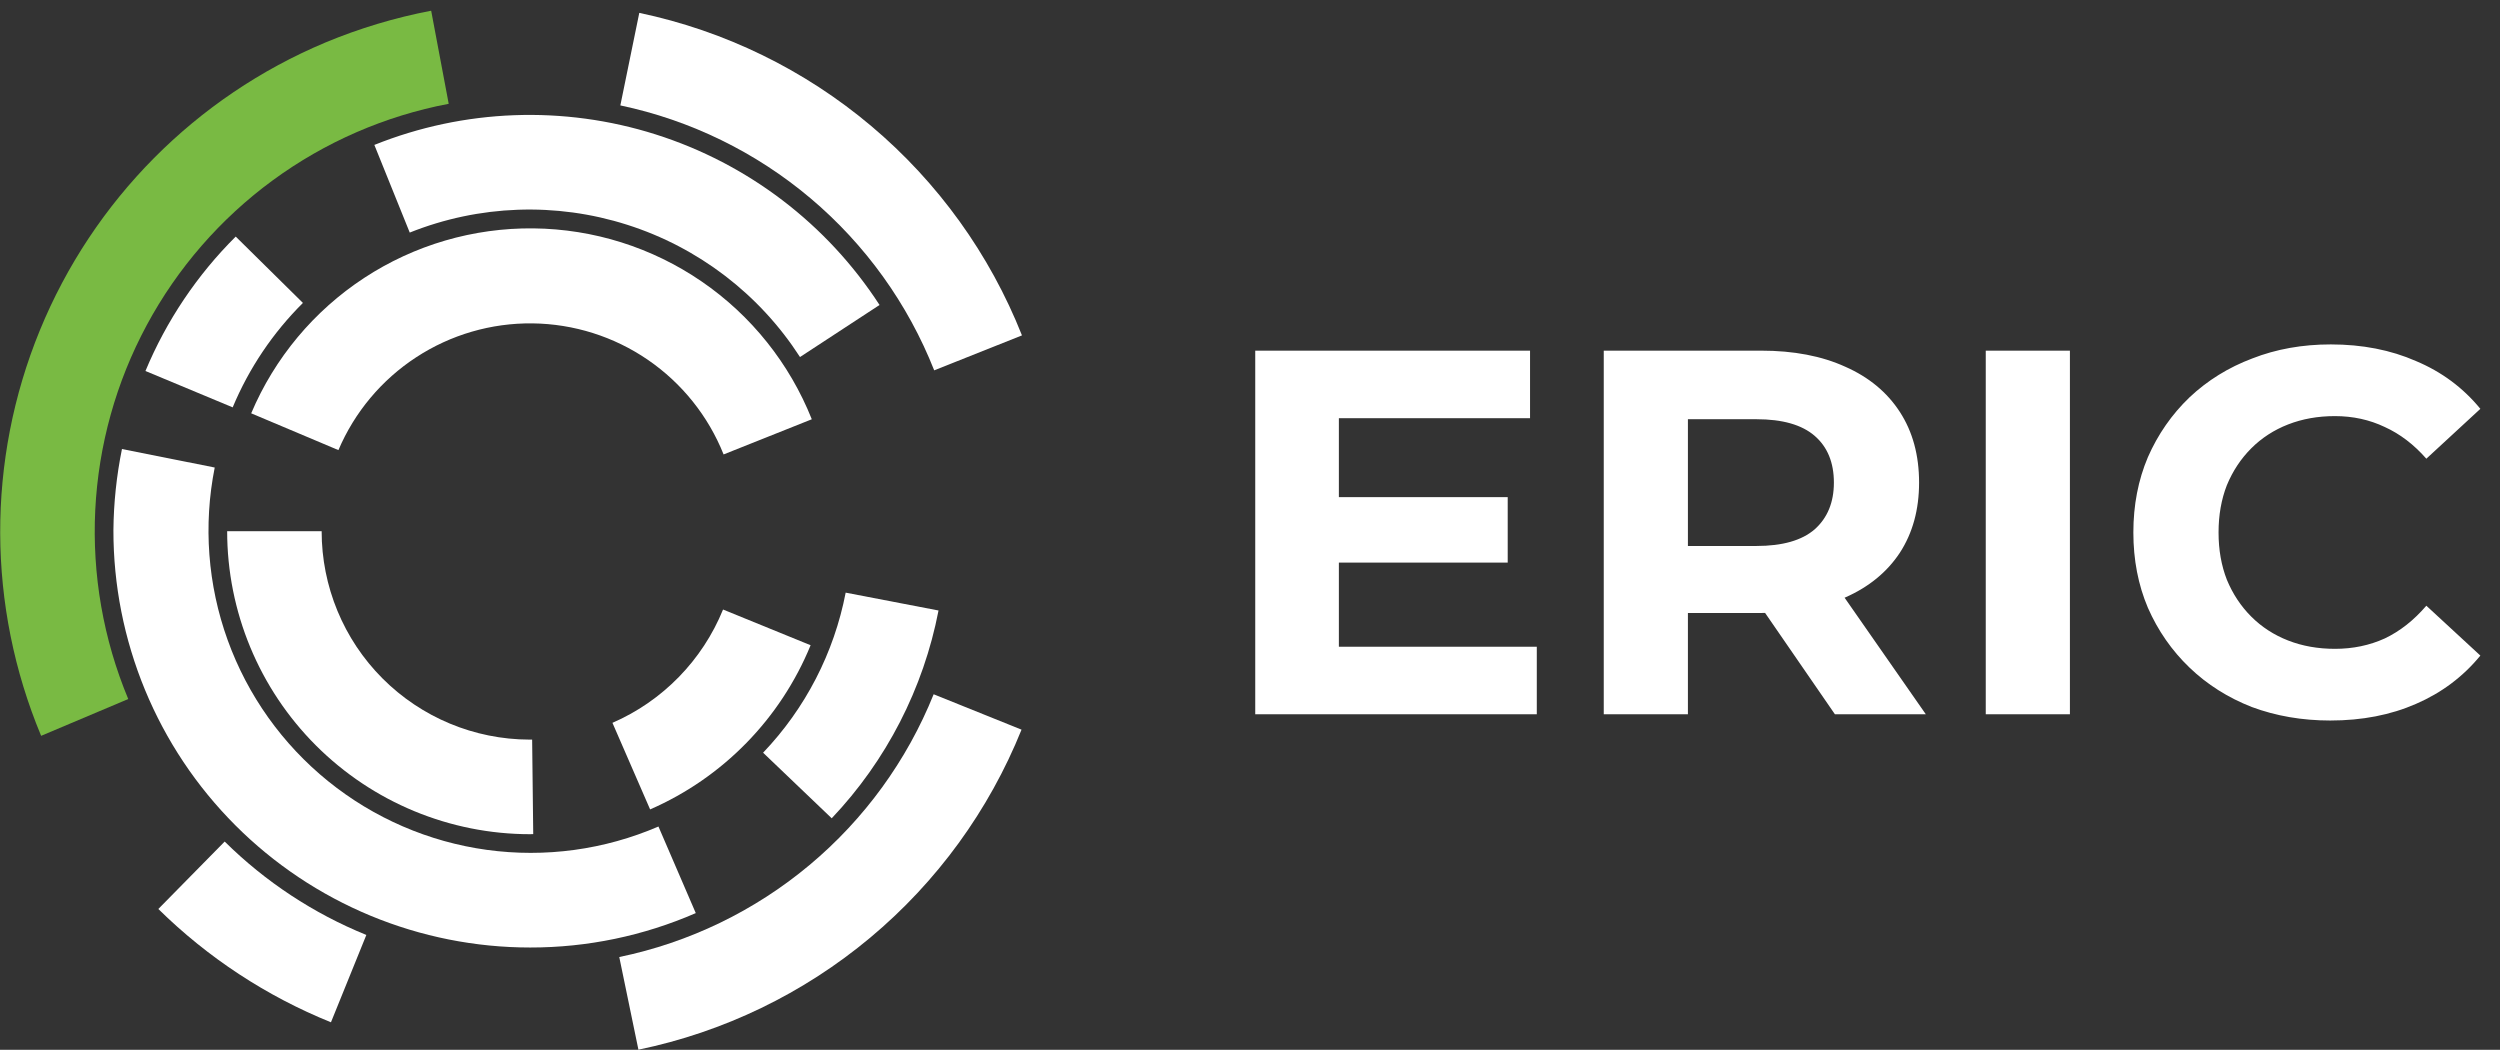
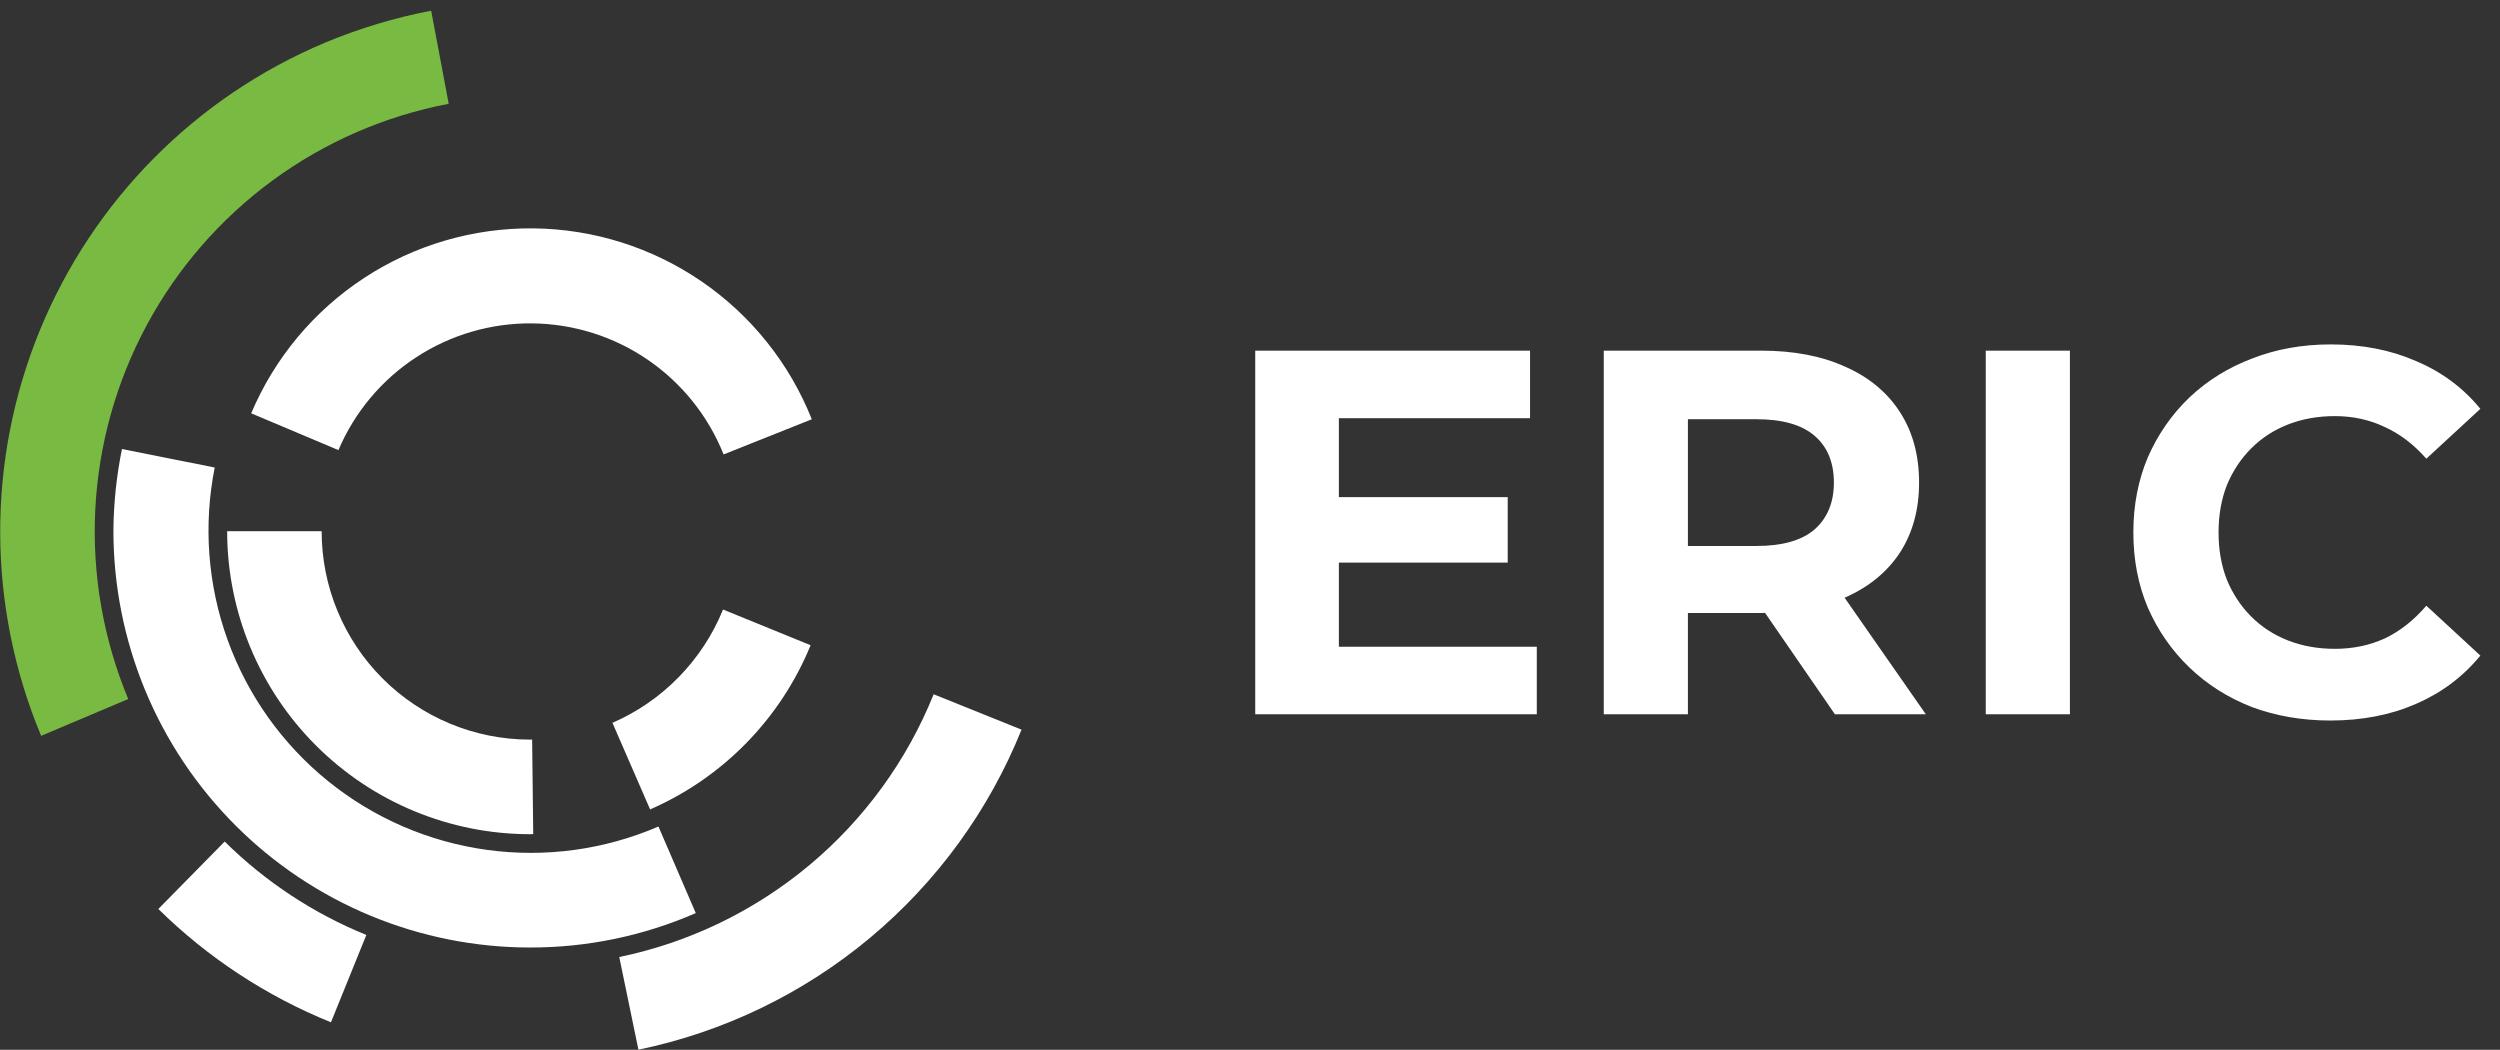
<svg xmlns="http://www.w3.org/2000/svg" width="231" height="97" viewBox="0 0 231 97" fill="none">
  <rect x="0" y="0" width="231" height="97" fill="#333333" stroke="none" />
  <g clip-path="url(#clip0_7880_972)">
    <path d="M60.07 74.79L56.59 66.79C61.233 64.768 64.9 61.01 66.81 56.32L74.9 59.62C72.117 66.412 66.798 71.854 60.07 74.79Z" fill="white" />
    <path d="M48.99 77.08C41.564 77.08 34.442 74.13 29.191 68.879C23.94 63.628 20.99 56.506 20.99 49.08H29.72C29.717 54.178 31.737 59.07 35.337 62.681C38.937 66.291 43.822 68.327 48.92 68.34H49.17L49.27 77.07L48.99 77.08Z" fill="white" />
    <path d="M66.86 41.99C65.446 38.45 63.013 35.408 59.869 33.252C56.725 31.096 53.011 29.923 49.199 29.88C45.387 29.837 41.648 30.927 38.456 33.012C35.264 35.096 32.763 38.082 31.27 41.59L23.21 38.19C25.373 33.076 29.009 28.721 33.653 25.678C38.298 22.636 43.742 21.043 49.294 21.102C54.847 21.16 60.256 22.869 64.835 26.01C69.414 29.15 72.956 33.582 75.01 38.74L66.86 41.99Z" fill="white" />
-     <path d="M73.92 32.99C70.177 27.187 64.533 22.867 57.954 20.769C51.375 18.671 44.272 18.926 37.86 21.49L34.59 13.39C42.879 10.064 52.066 9.721 60.581 12.419C69.095 15.117 76.408 20.688 81.27 28.18L73.92 32.99Z" fill="white" />
-     <path d="M21.5 37.64L13.44 34.28C15.377 29.632 18.211 25.412 21.78 21.86L27.99 27.99C25.214 30.749 23.008 34.028 21.5 37.64Z" fill="white" />
    <path d="M48.99 87.55C43.929 87.55 38.917 86.552 34.241 84.614C29.566 82.675 25.318 79.834 21.742 76.253C18.165 72.672 15.329 68.421 13.397 63.742C11.465 59.065 10.473 54.051 10.48 48.99C10.503 46.471 10.767 43.959 11.27 41.49L19.84 43.2C18.778 48.526 19.192 54.041 21.038 59.149C22.884 64.256 26.092 68.762 30.314 72.178C34.536 75.593 39.612 77.79 44.993 78.529C50.373 79.268 55.853 78.521 60.84 76.37L64.29 84.37C59.464 86.474 54.255 87.556 48.99 87.55Z" fill="white" />
-     <path d="M76.85 75.61L70.51 69.55C74.42 65.454 77.068 60.32 78.14 54.76L86.72 56.41C85.327 63.62 81.902 70.281 76.85 75.61Z" fill="white" />
    <path d="M3.8 67.99C-1.2 56.012 -1.244 42.539 3.68 30.528C8.603 18.518 18.091 8.952 30.06 3.93C33.211 2.618 36.488 1.632 39.84 0.99L41.46 9.59C35.581 10.709 30.026 13.125 25.2 16.663C20.373 20.201 16.397 24.771 13.56 30.04C10.723 35.309 9.098 41.145 8.802 47.122C8.506 53.099 9.547 59.066 11.85 64.59L3.8 67.99Z" fill="#79BA43" />
    <path d="M30.58 94.46C24.627 92.052 19.206 88.495 14.63 83.99L20.76 77.76C24.513 81.47 28.961 84.403 33.85 86.39L30.58 94.46Z" fill="white" />
    <path d="M58.99 96.99L57.22 88.43C63.688 87.089 69.724 84.171 74.792 79.935C79.86 75.7 83.803 70.277 86.27 64.15L94.39 67.42C91.382 74.884 86.576 81.489 80.401 86.647C74.225 91.806 66.87 95.359 58.99 96.99Z" fill="white" />
-     <path d="M86.32 34.22C83.886 28.061 79.963 22.601 74.902 18.329C69.841 14.057 63.8 11.106 57.32 9.74L59.07 1.19C66.967 2.85 74.329 6.441 80.499 11.641C86.67 16.841 91.456 23.489 94.43 30.99L86.32 34.22Z" fill="white" />
    <path d="M123.136 45.936H139.312V51.984H123.136V45.936ZM123.712 59.76H142V66H115.984V32.4H141.376V38.64H123.712V59.76ZM148.187 66V32.4H162.731C165.739 32.4 168.331 32.896 170.507 33.888C172.683 34.848 174.363 36.24 175.547 38.064C176.731 39.888 177.323 42.064 177.323 44.592C177.323 47.088 176.731 49.248 175.547 51.072C174.363 52.864 172.683 54.24 170.507 55.2C168.331 56.16 165.739 56.64 162.731 56.64H152.507L155.963 53.232V66H148.187ZM169.547 66L161.147 53.808H169.451L177.947 66H169.547ZM155.963 54.096L152.507 50.448H162.299C164.699 50.448 166.491 49.936 167.675 48.912C168.859 47.856 169.451 46.416 169.451 44.592C169.451 42.736 168.859 41.296 167.675 40.272C166.491 39.248 164.699 38.736 162.299 38.736H152.507L155.963 35.04V54.096ZM183.484 66V32.4H191.26V66H183.484ZM215.314 66.576C212.722 66.576 210.306 66.16 208.066 65.328C205.858 64.464 203.938 63.248 202.306 61.68C200.674 60.112 199.394 58.272 198.466 56.16C197.57 54.048 197.122 51.728 197.122 49.2C197.122 46.672 197.57 44.352 198.466 42.24C199.394 40.128 200.674 38.288 202.306 36.72C203.97 35.152 205.906 33.952 208.114 33.12C210.322 32.256 212.738 31.824 215.362 31.824C218.274 31.824 220.898 32.336 223.234 33.36C225.602 34.352 227.586 35.824 229.186 37.776L224.194 42.384C223.042 41.072 221.762 40.096 220.354 39.456C218.946 38.784 217.41 38.448 215.746 38.448C214.178 38.448 212.738 38.704 211.426 39.216C210.114 39.728 208.978 40.464 208.018 41.424C207.058 42.384 206.306 43.52 205.762 44.832C205.25 46.144 204.994 47.6 204.994 49.2C204.994 50.8 205.25 52.256 205.762 53.568C206.306 54.88 207.058 56.016 208.018 56.976C208.978 57.936 210.114 58.672 211.426 59.184C212.738 59.696 214.178 59.952 215.746 59.952C217.41 59.952 218.946 59.632 220.354 58.992C221.762 58.32 223.042 57.312 224.194 55.968L229.186 60.576C227.586 62.528 225.602 64.016 223.234 65.04C220.898 66.064 218.258 66.576 215.314 66.576Z" fill="white" />
  </g>
  <defs>
    <clipPath id="clip0_7880_972">
      <rect width="231" height="97" fill="white" />
    </clipPath>
  </defs>
</svg>